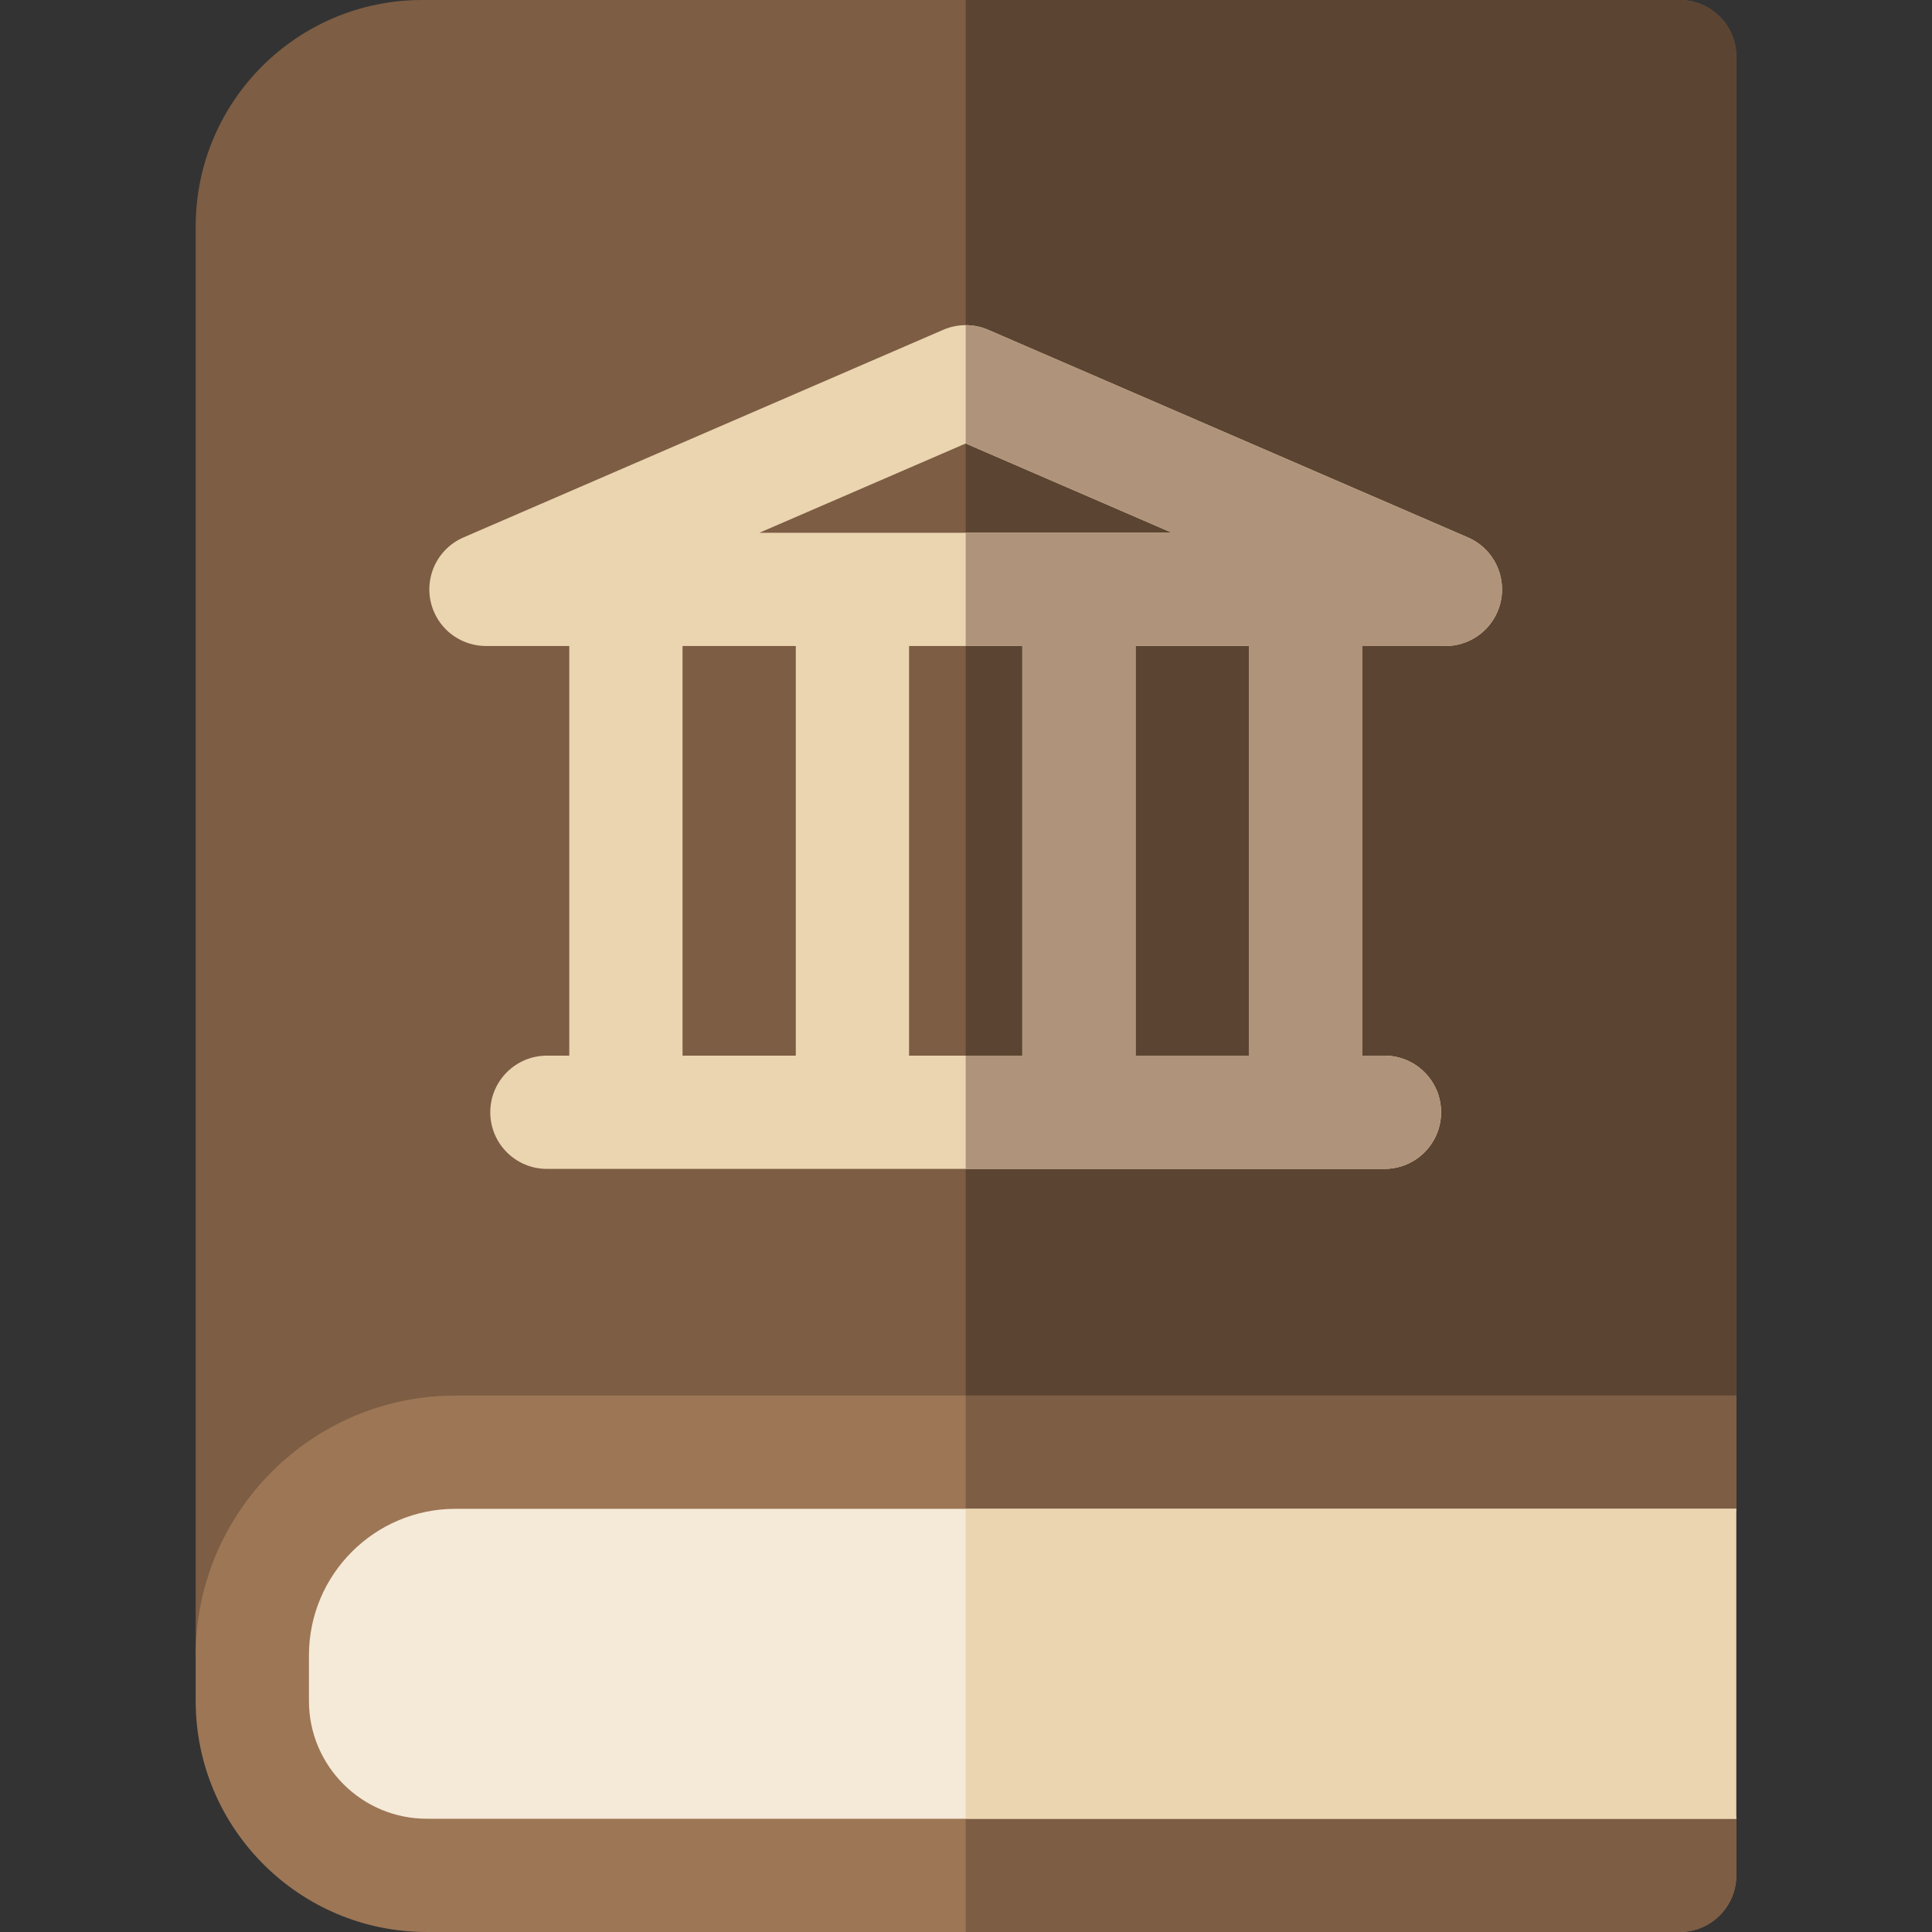
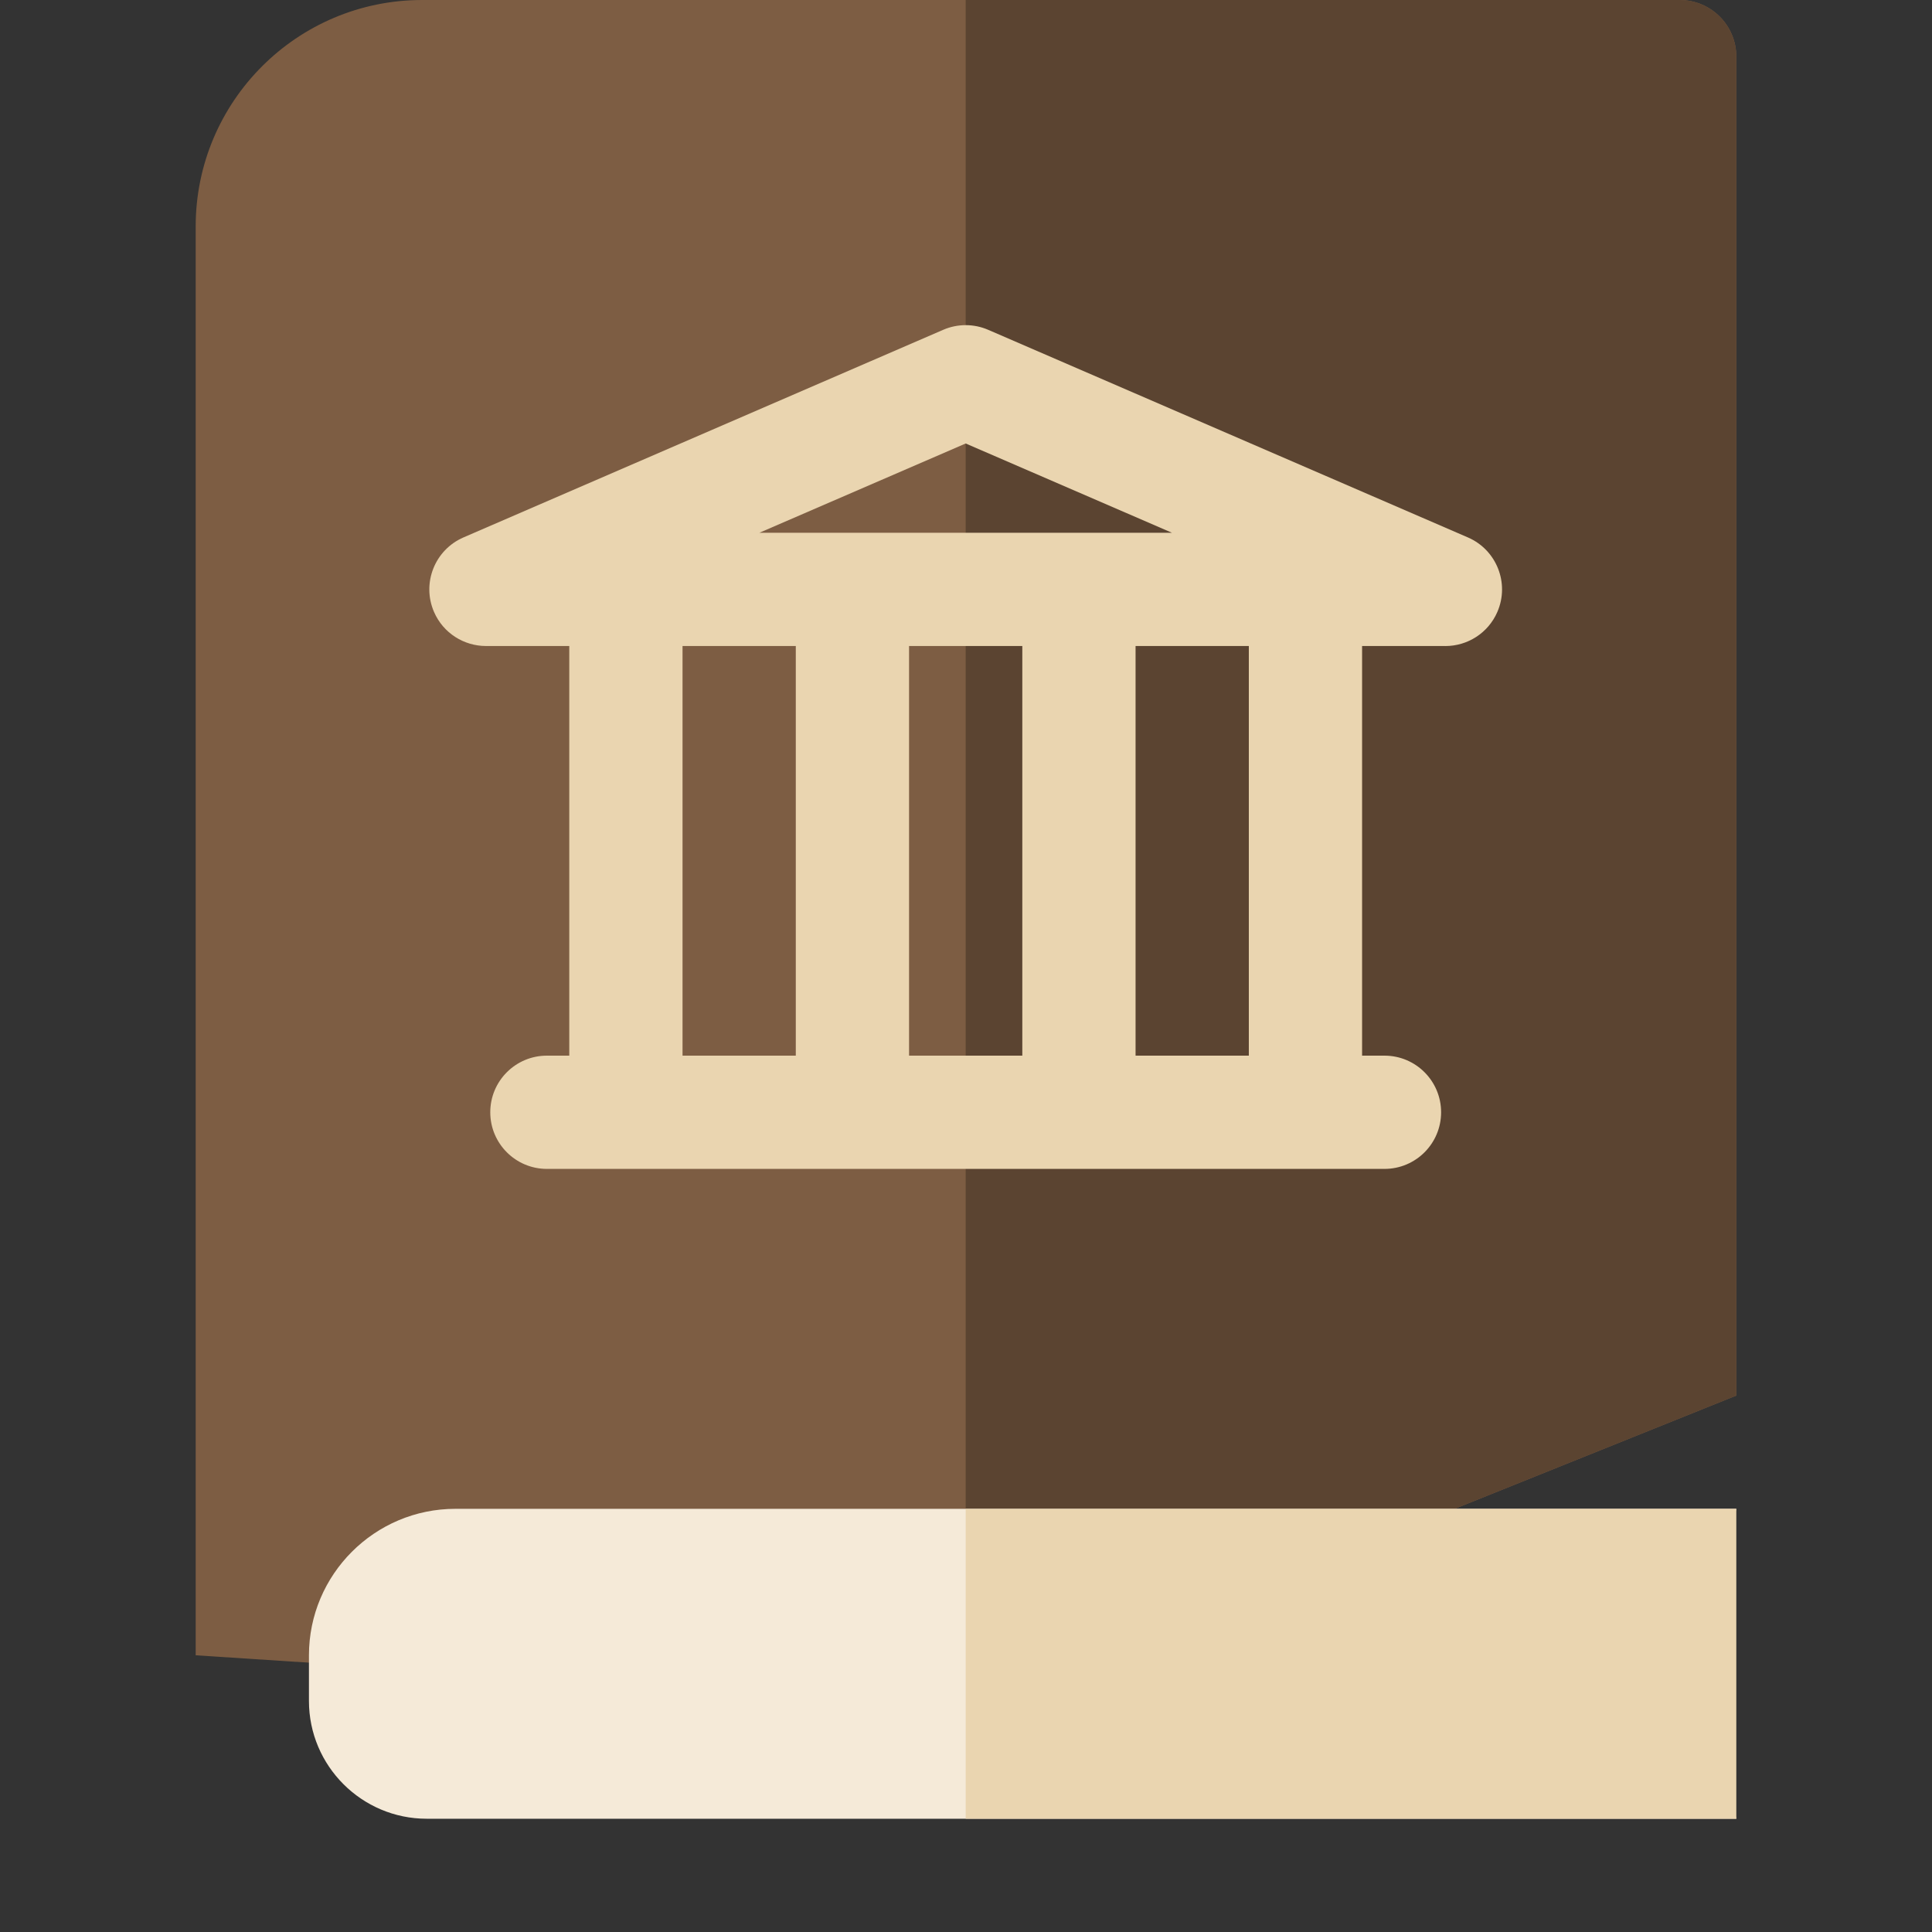
<svg xmlns="http://www.w3.org/2000/svg" id="Capa_1" enable-background="new 0 0 511.747 511.747" height="512" viewBox="0 0 511.747 511.747" width="512">
  <rect x="0" y="0" width="511.747" height="511.747" fill="#333333" stroke="none" />
  <g>
    <g>
      <g>
        <path d="m51.833 438.453v-378.453c0-33.137 26.863-60 60-60h333.08c8.284 0 15 6.716 15 15v354.657l-204.123 82.09z" fill="#7d5d43" />
        <path d="m444.914 0h-189.124v451.747l204.123-82.09v-354.657c.001-8.284-6.715-15-14.999-15z" fill="#5b4431" />
      </g>
      <g>
        <g>
-           <path d="m459.914 369.657v30l-10 41.045 10 41.045v15c0 8.284-6.716 15-15 15h-331.886c-33.743 0-61.194-27.451-61.194-61.194v-12.101c0-37.934 30.862-68.796 68.796-68.796h339.284z" fill="#9d7655" />
-           <path d="m255.79 369.657v142.09h189.123c8.284 0 15-6.716 15-15v-15l-10-41.045 10-41.045v-30z" fill="#7d5d43" />
-         </g>
+           </g>
        <g>
          <path d="m113.028 481.747c-17.201 0-31.194-13.994-31.194-31.194v-12.101c0-21.392 17.404-38.796 38.796-38.796h339.284l-10 41.045 10 41.045h-346.886z" fill="#f5ead8" />
          <path d="m255.79 399.657h204.123v82.09h-204.123z" fill="#ead5b0" />
        </g>
      </g>
    </g>
    <g>
      <path d="m388.815 142.354-127.067-54.994c-3.802-1.646-8.114-1.646-11.916 0l-127.067 54.993c-7.603 3.29-11.099 12.121-7.808 19.724 2.445 5.649 7.949 9.023 13.735 9.038.01 0 .02.003.031.003h.056c.043 0 .085.001.128 0h21.883v108.501h-5.928c-8.284 0-15 6.716-15 15s6.716 15 15 15h221.857c8.284 0 15-6.716 15-15s-6.716-15-15-15h-5.928v-108.499h21.982c.026 0 .052.004.078.004 5.8 0 11.323-3.384 13.773-9.046 3.29-7.603-.206-16.434-7.809-19.724zm-133.025-24.883 54.642 23.648h-109.284zm15 53.649v108.501h-30v-108.501zm-90 0h30v108.501h-30zm150 108.501h-30v-108.501h30z" fill="#ead5b0" />
-       <path d="m388.815 142.354-127.067-54.994c-1.901-.823-3.93-1.234-5.958-1.234v31.345l54.642 23.648h-54.642v30h15v108.501h-15v30h110.928c8.284 0 15-6.716 15-15s-6.716-15-15-15h-5.928v-108.5h21.982c.026 0 .052.004.078.004 5.8 0 11.323-3.384 13.773-9.046 3.291-7.603-.205-16.434-7.808-19.724zm-58.025 137.267h-30v-108.501h30z" fill="#af947b" />
    </g>
  </g>
</svg>